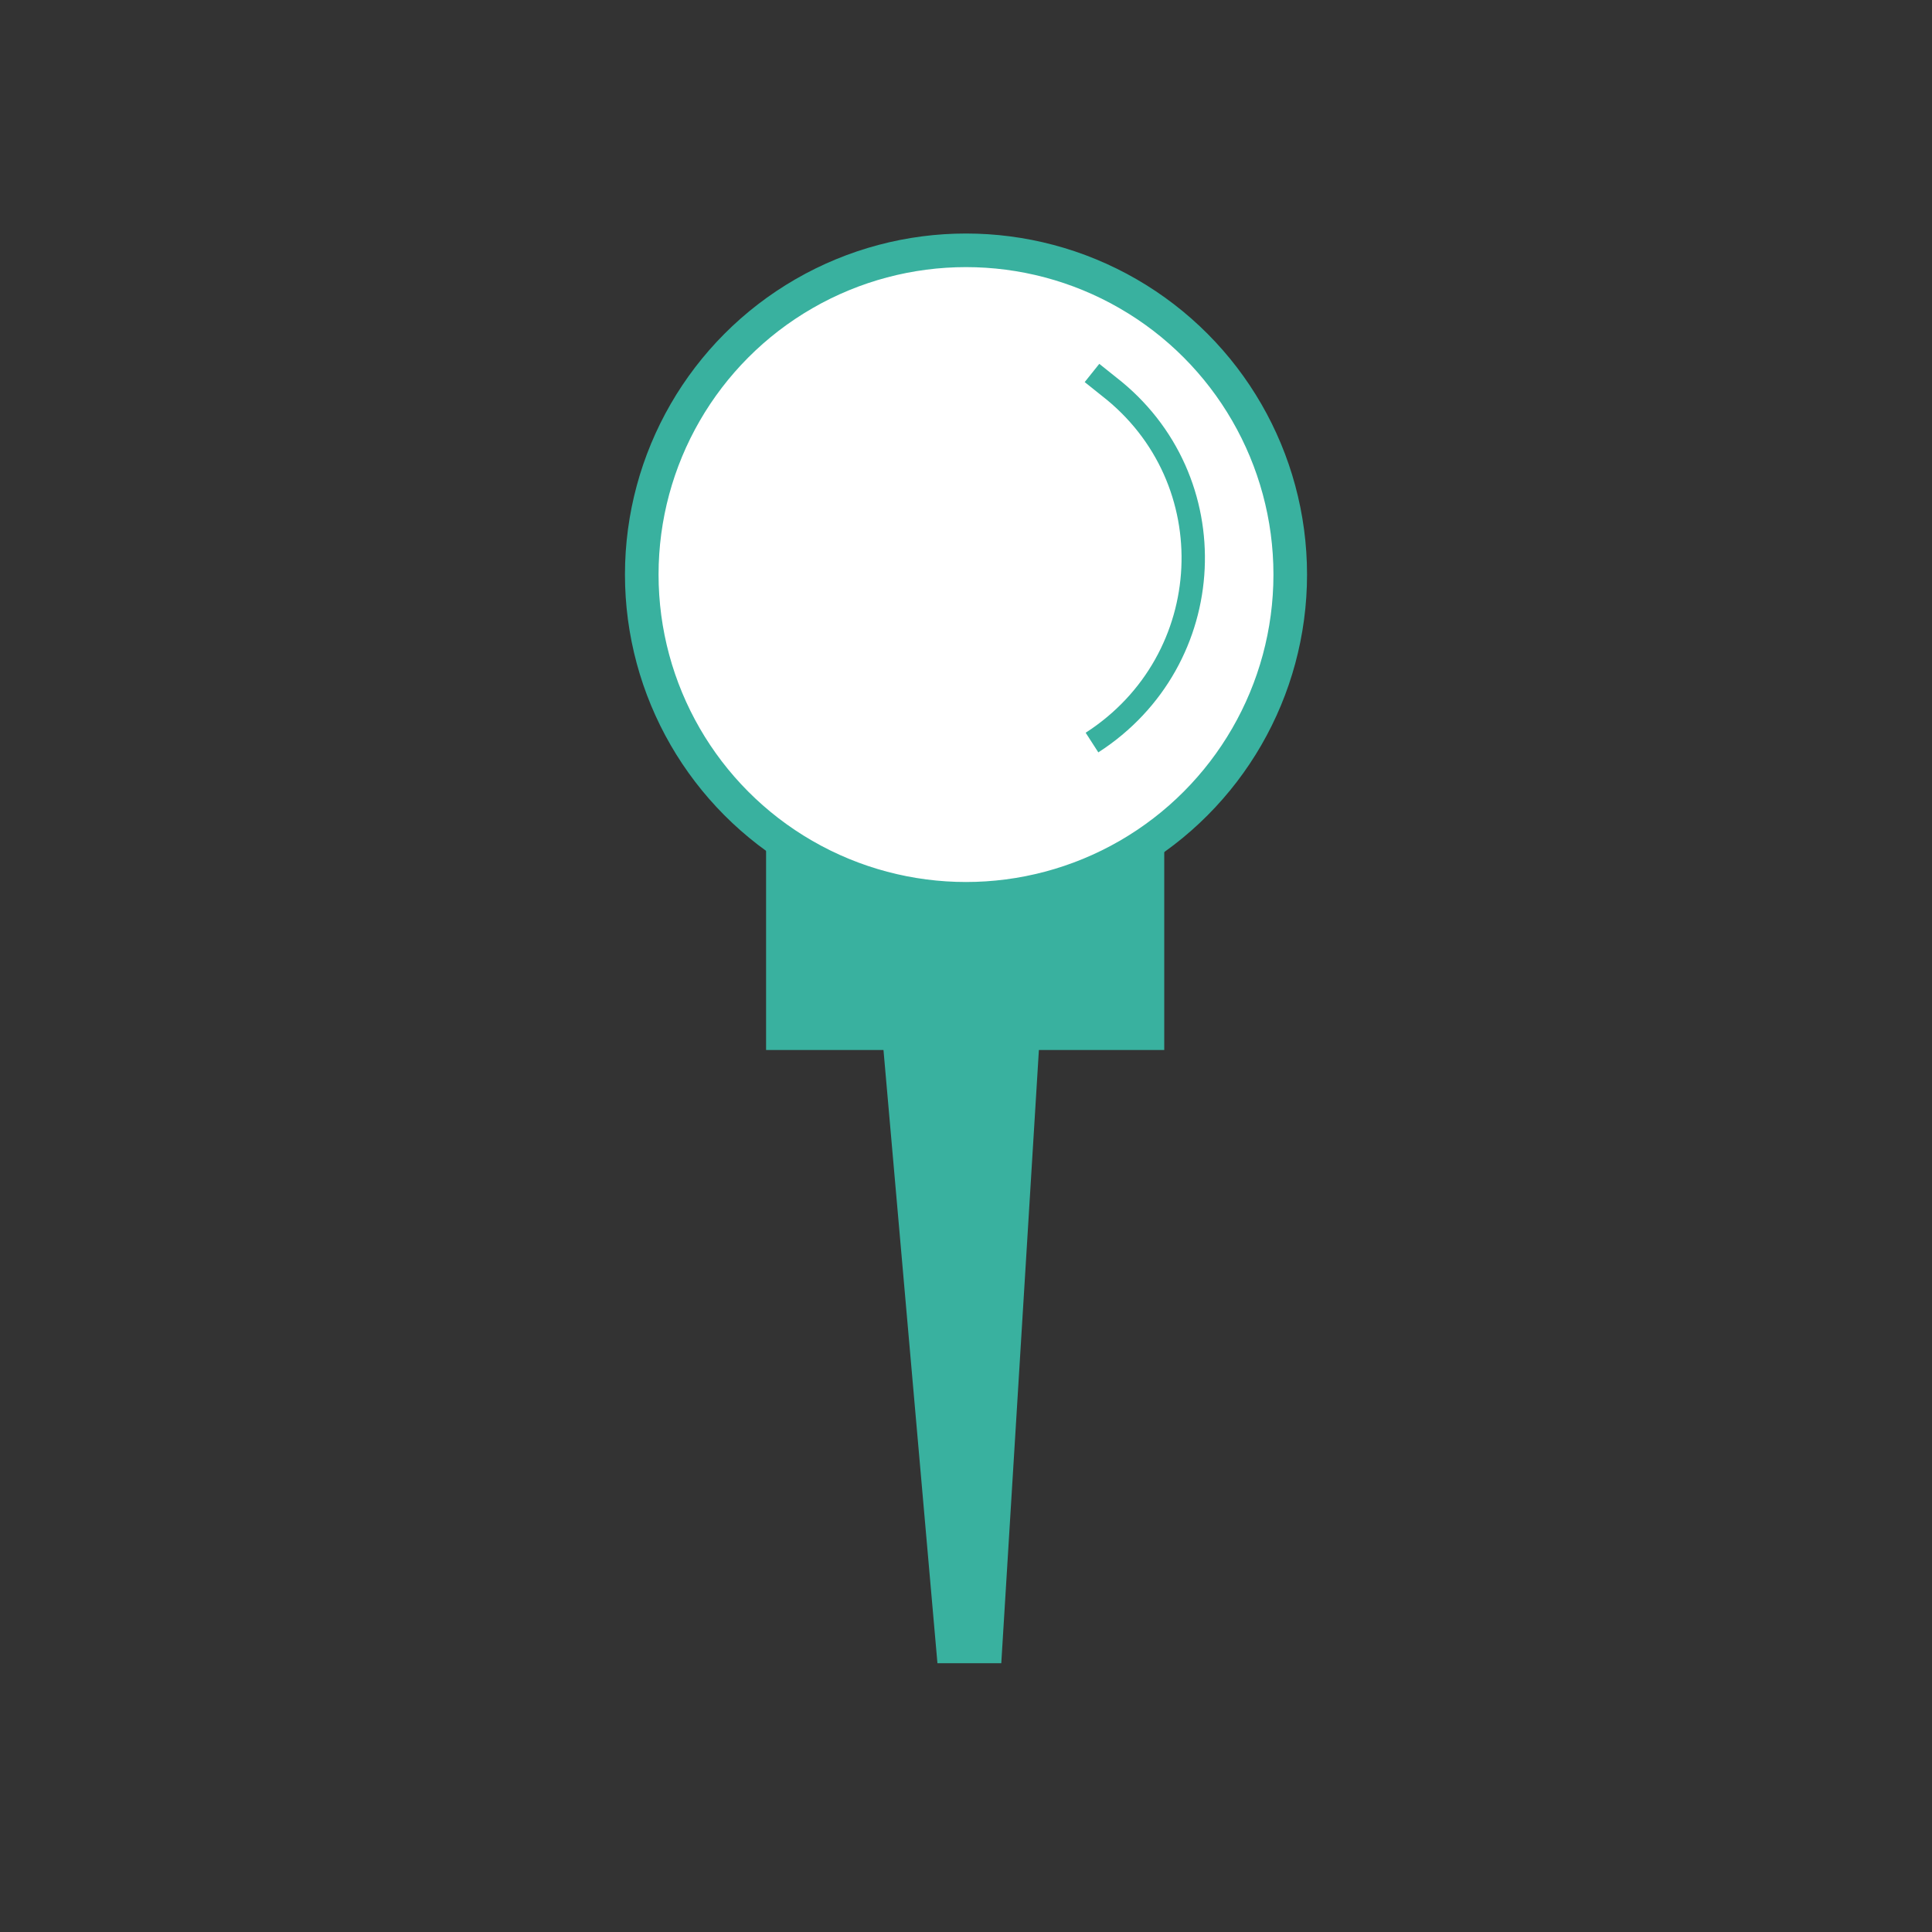
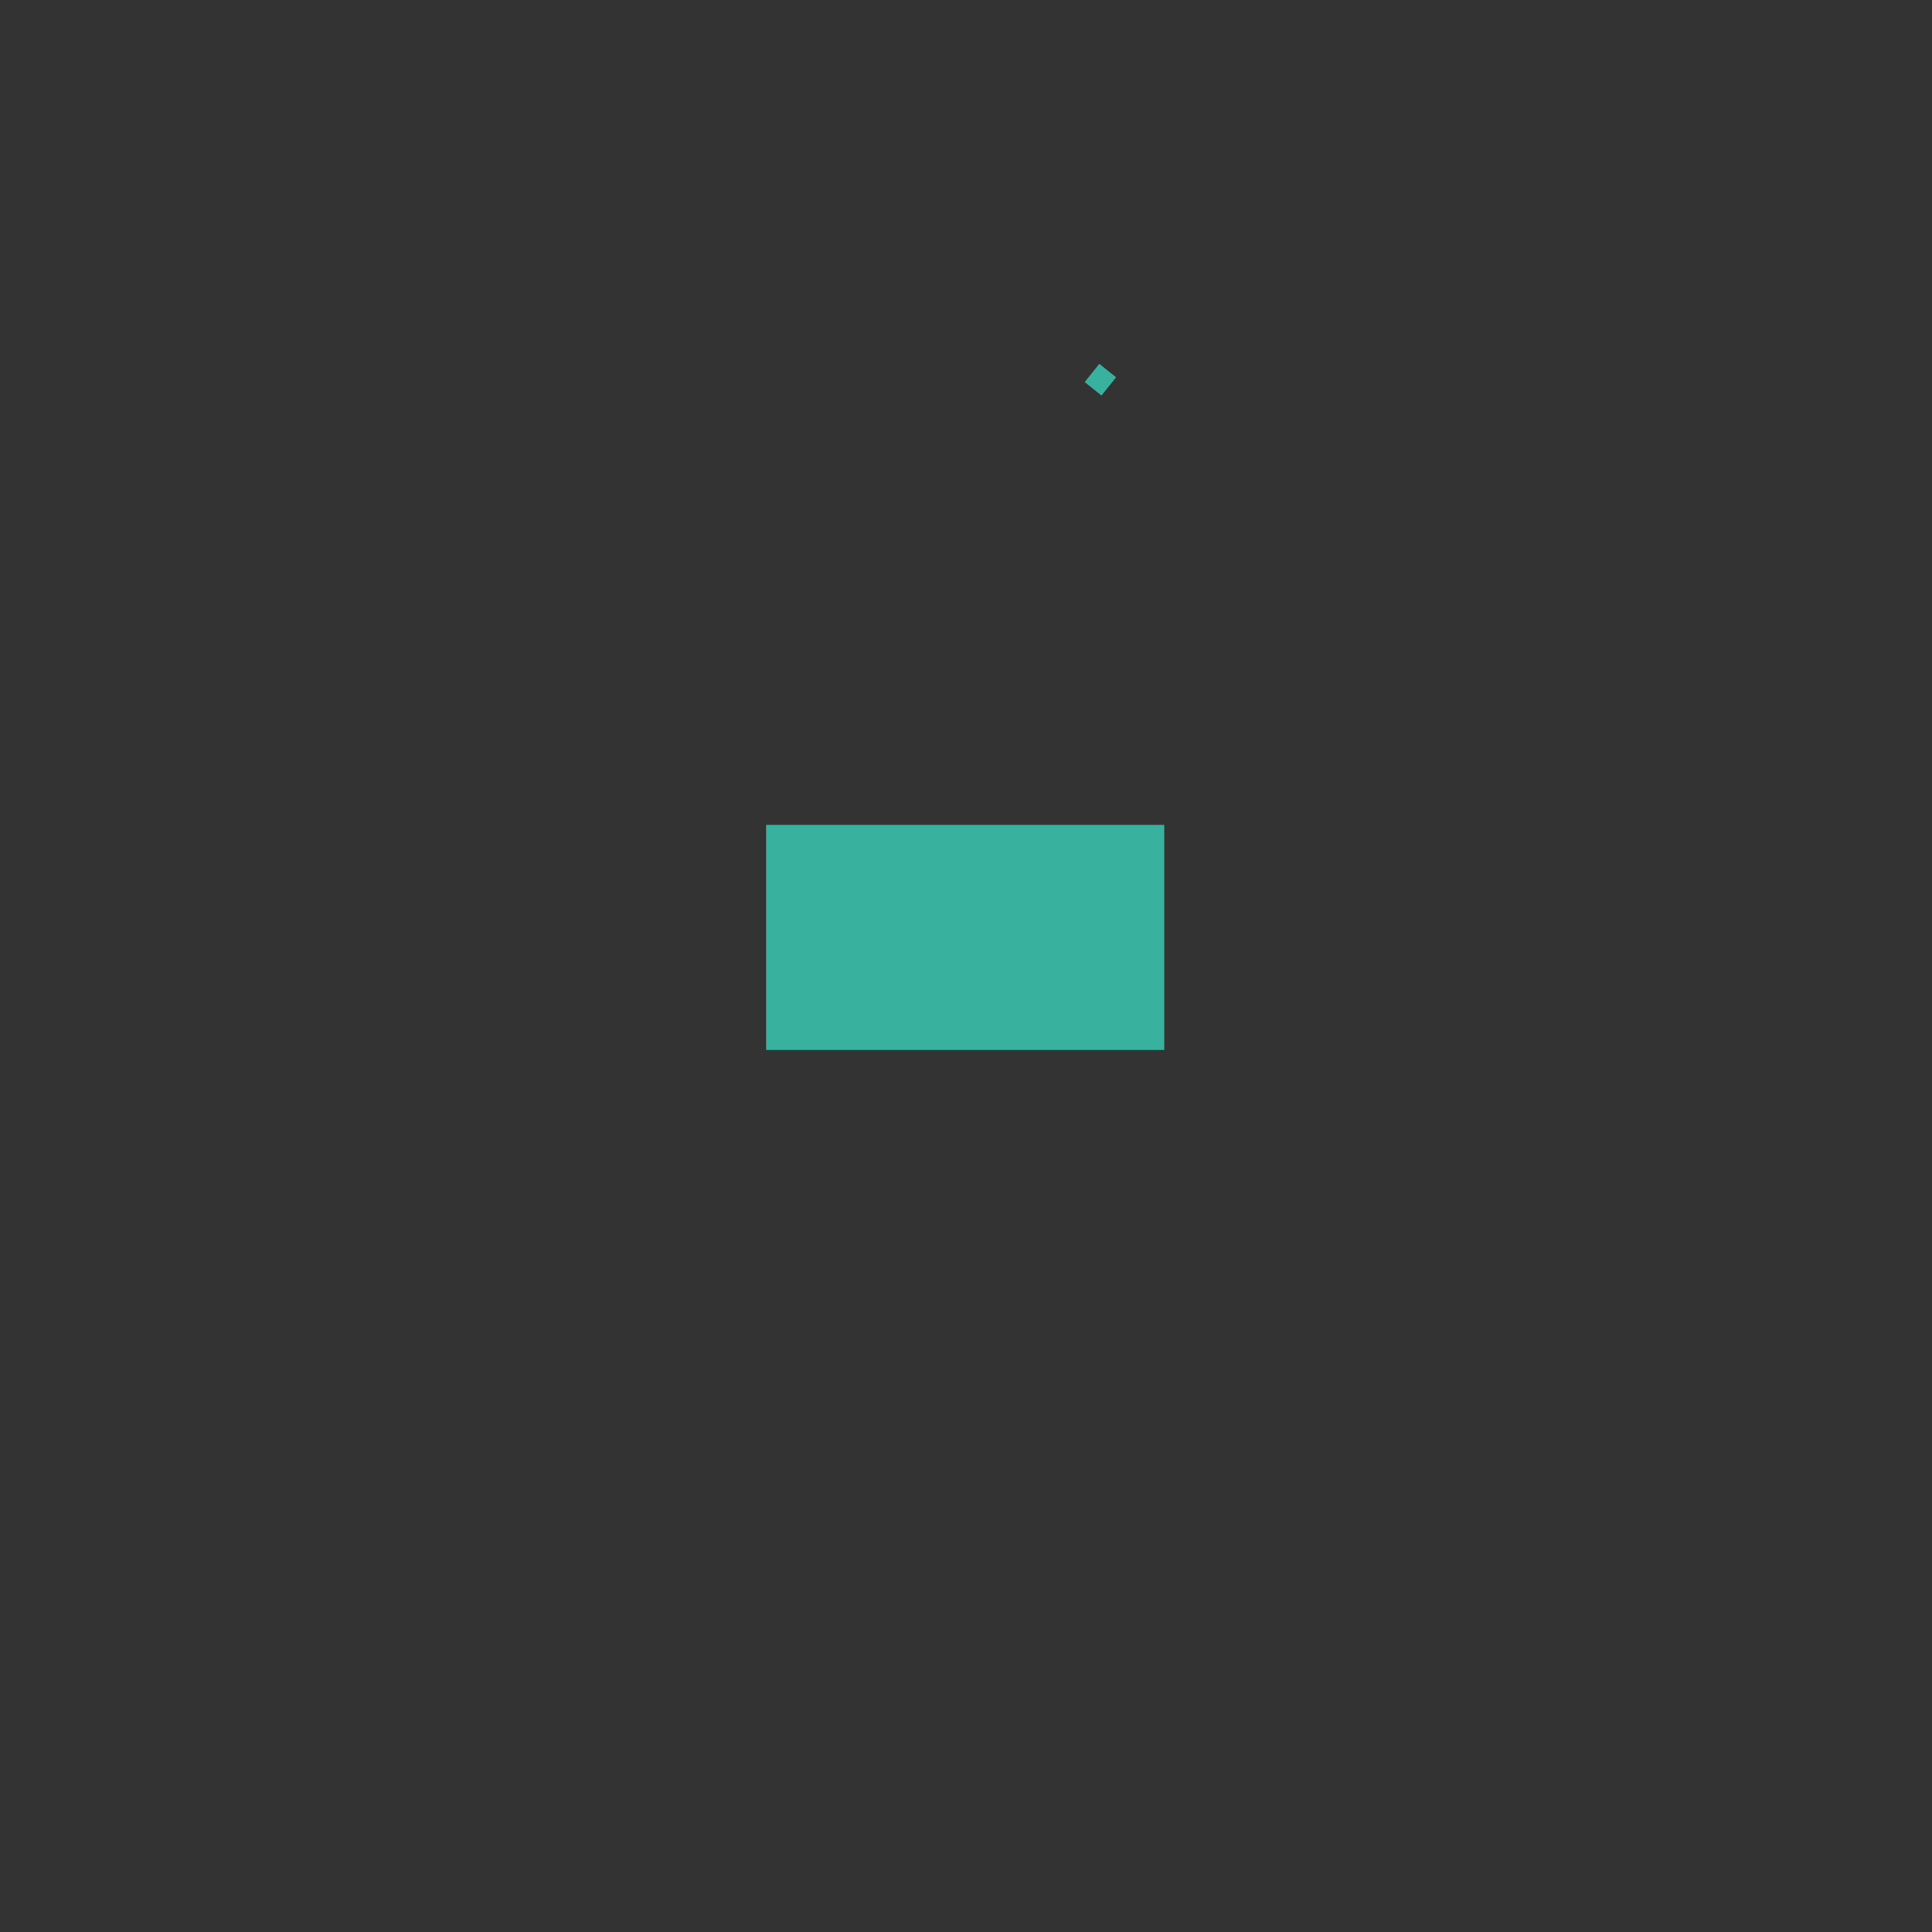
<svg xmlns="http://www.w3.org/2000/svg" version="1.1" id="Layer_1" x="0px" y="0px" viewBox="0 0 115 115" style="enable-background:new 0 0 115 115;" xml:space="preserve">
  <rect x="0" y="0" width="115" height="115" fill="#333333" stroke="none" />
  <style type="text/css">
	.st0{fill:#39B19F;}
	.st1{fill:#FFFFFF;stroke:#39B19F;stroke-width:2;stroke-miterlimit:10;}
	.st2{fill:#FFFFFF;stroke:#39B19F;stroke-width:1.391;stroke-miterlimit:10;}
</style>
  <g>
    <polygon class="st0" points="69.3,62.5 51.3,62.5 45.6,62.5 45.6,49.1 69.3,49.1  " />
-     <polygon class="st0" points="55.8,99 52.5,61.5 61.9,61.5 59.6,99  " />
-     <circle class="st1" cx="57.5" cy="34.2" r="19.3" />
-     <path class="st2" d="M65,22.2l1,0.8c7.1,5.5,6.6,16.3-1,21.2l0,0" />
+     <path class="st2" d="M65,22.2l1,0.8l0,0" />
  </g>
</svg>